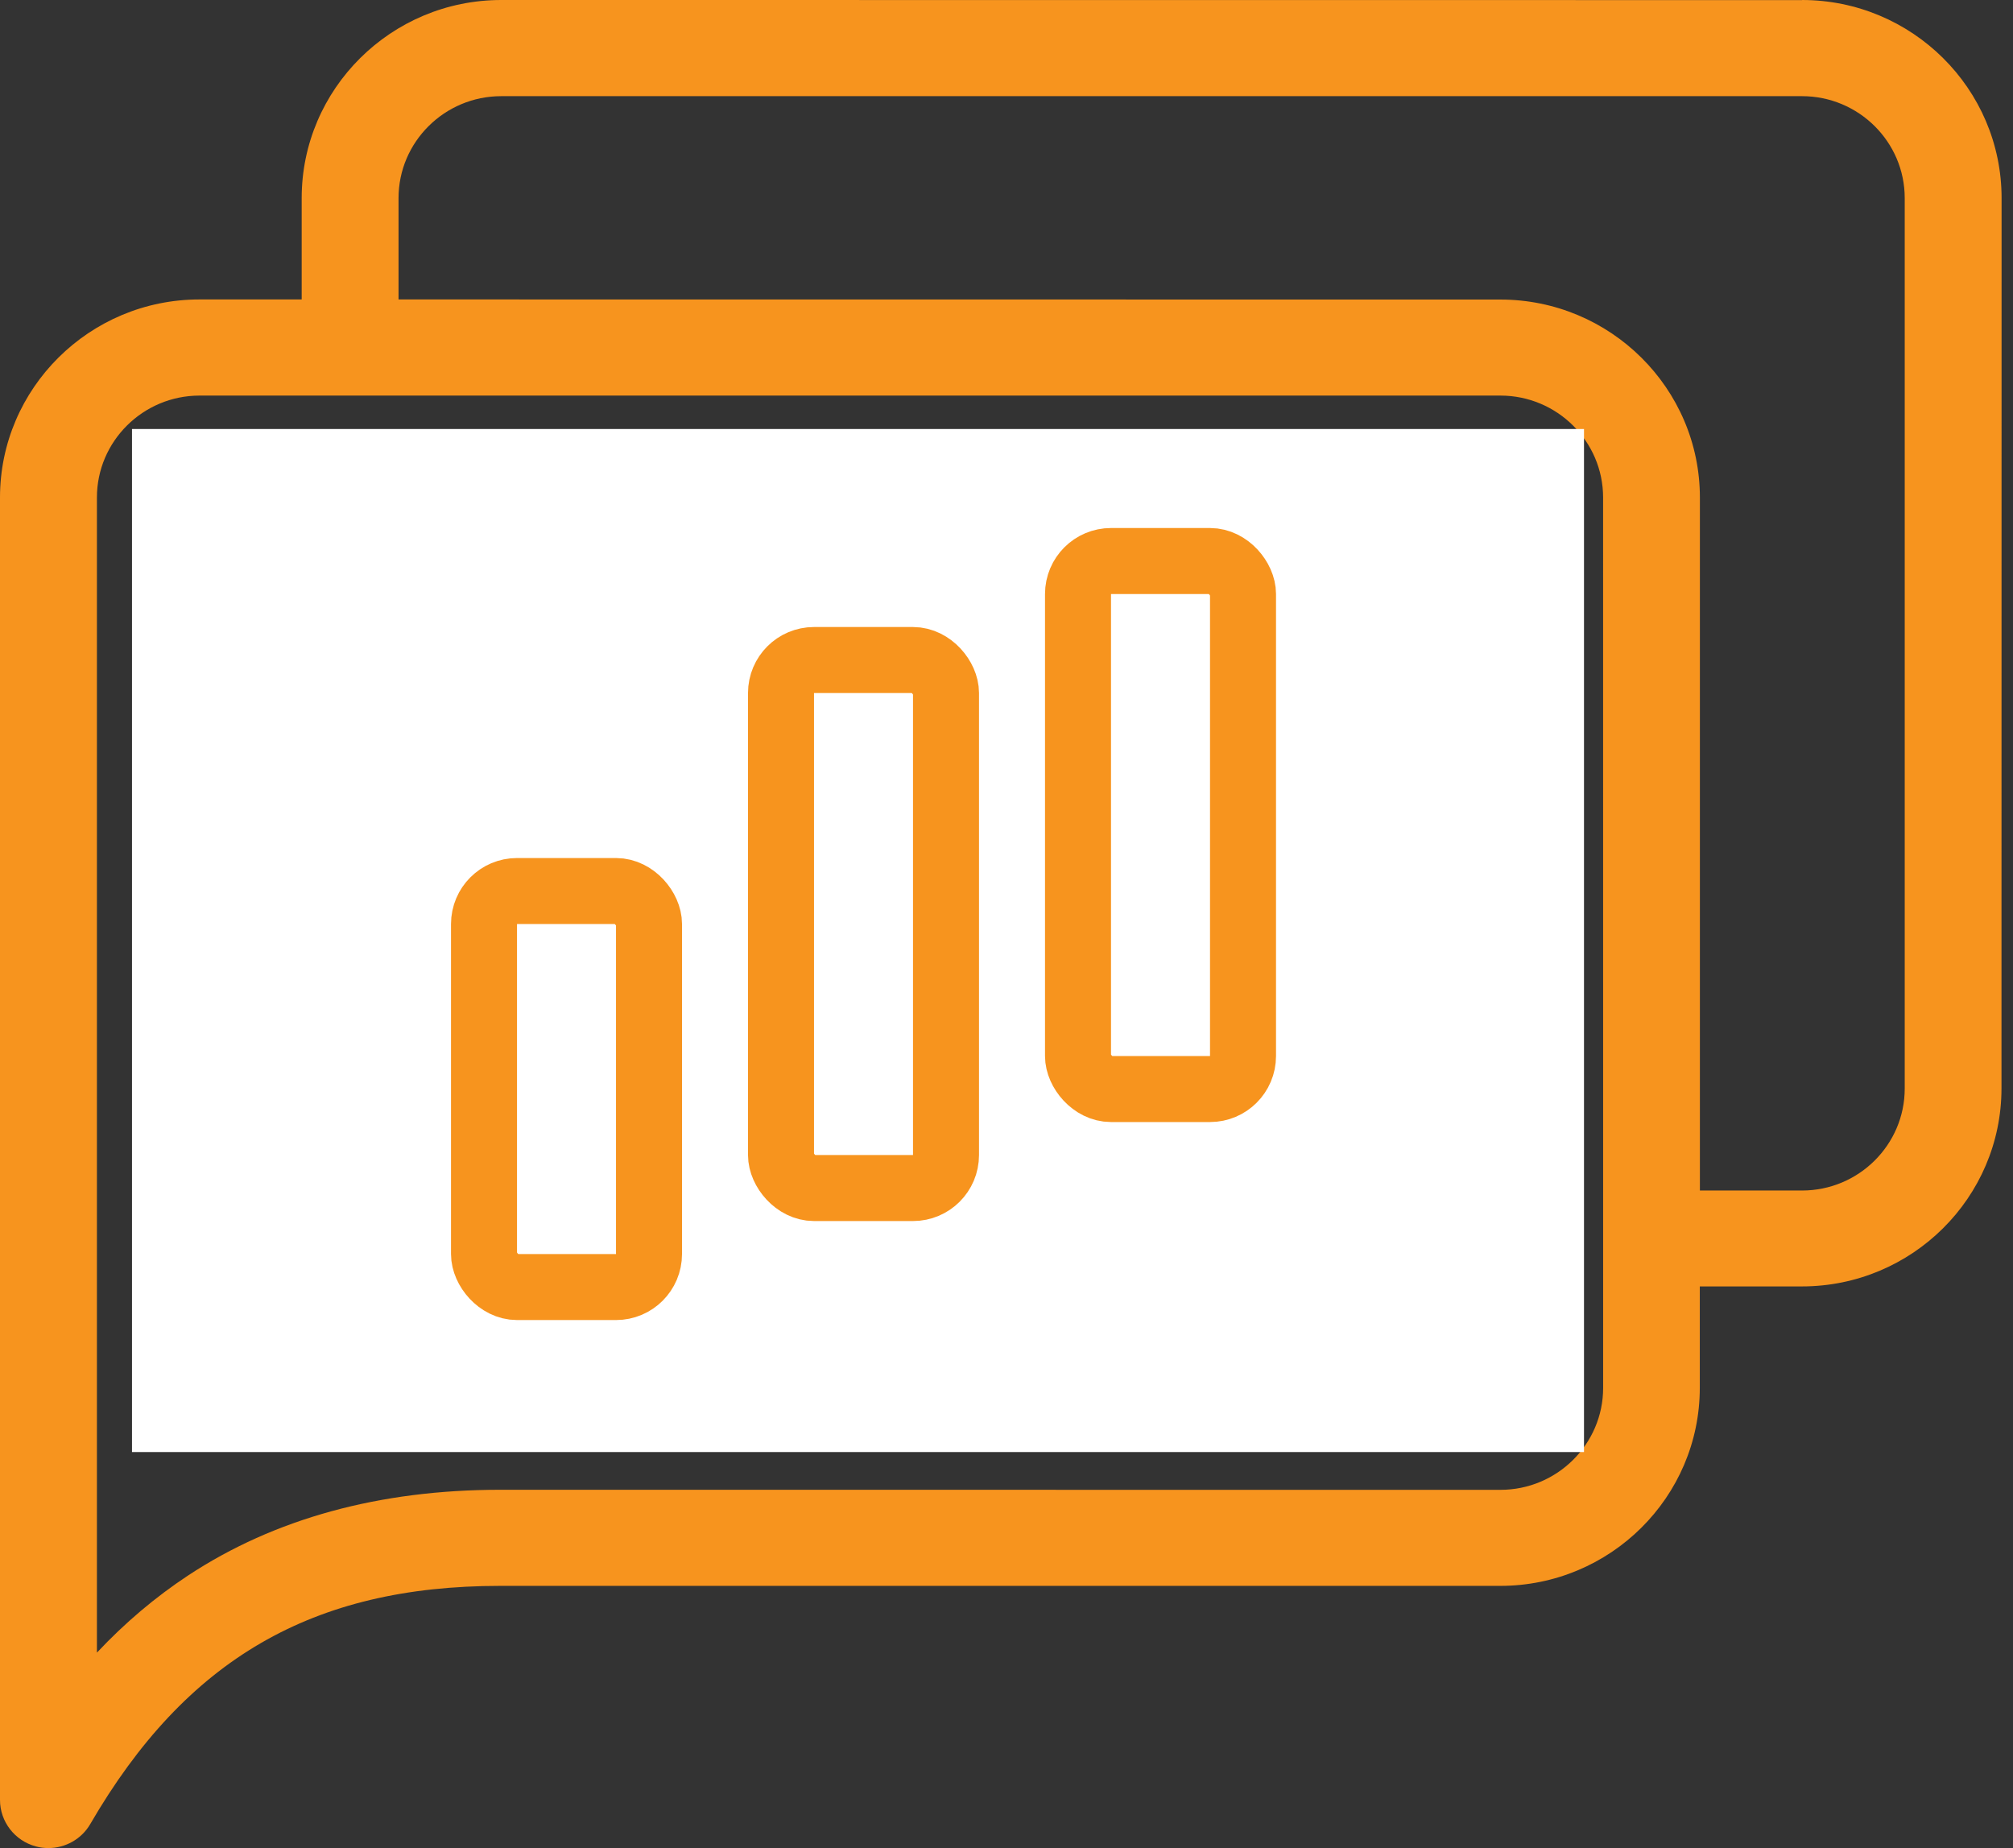
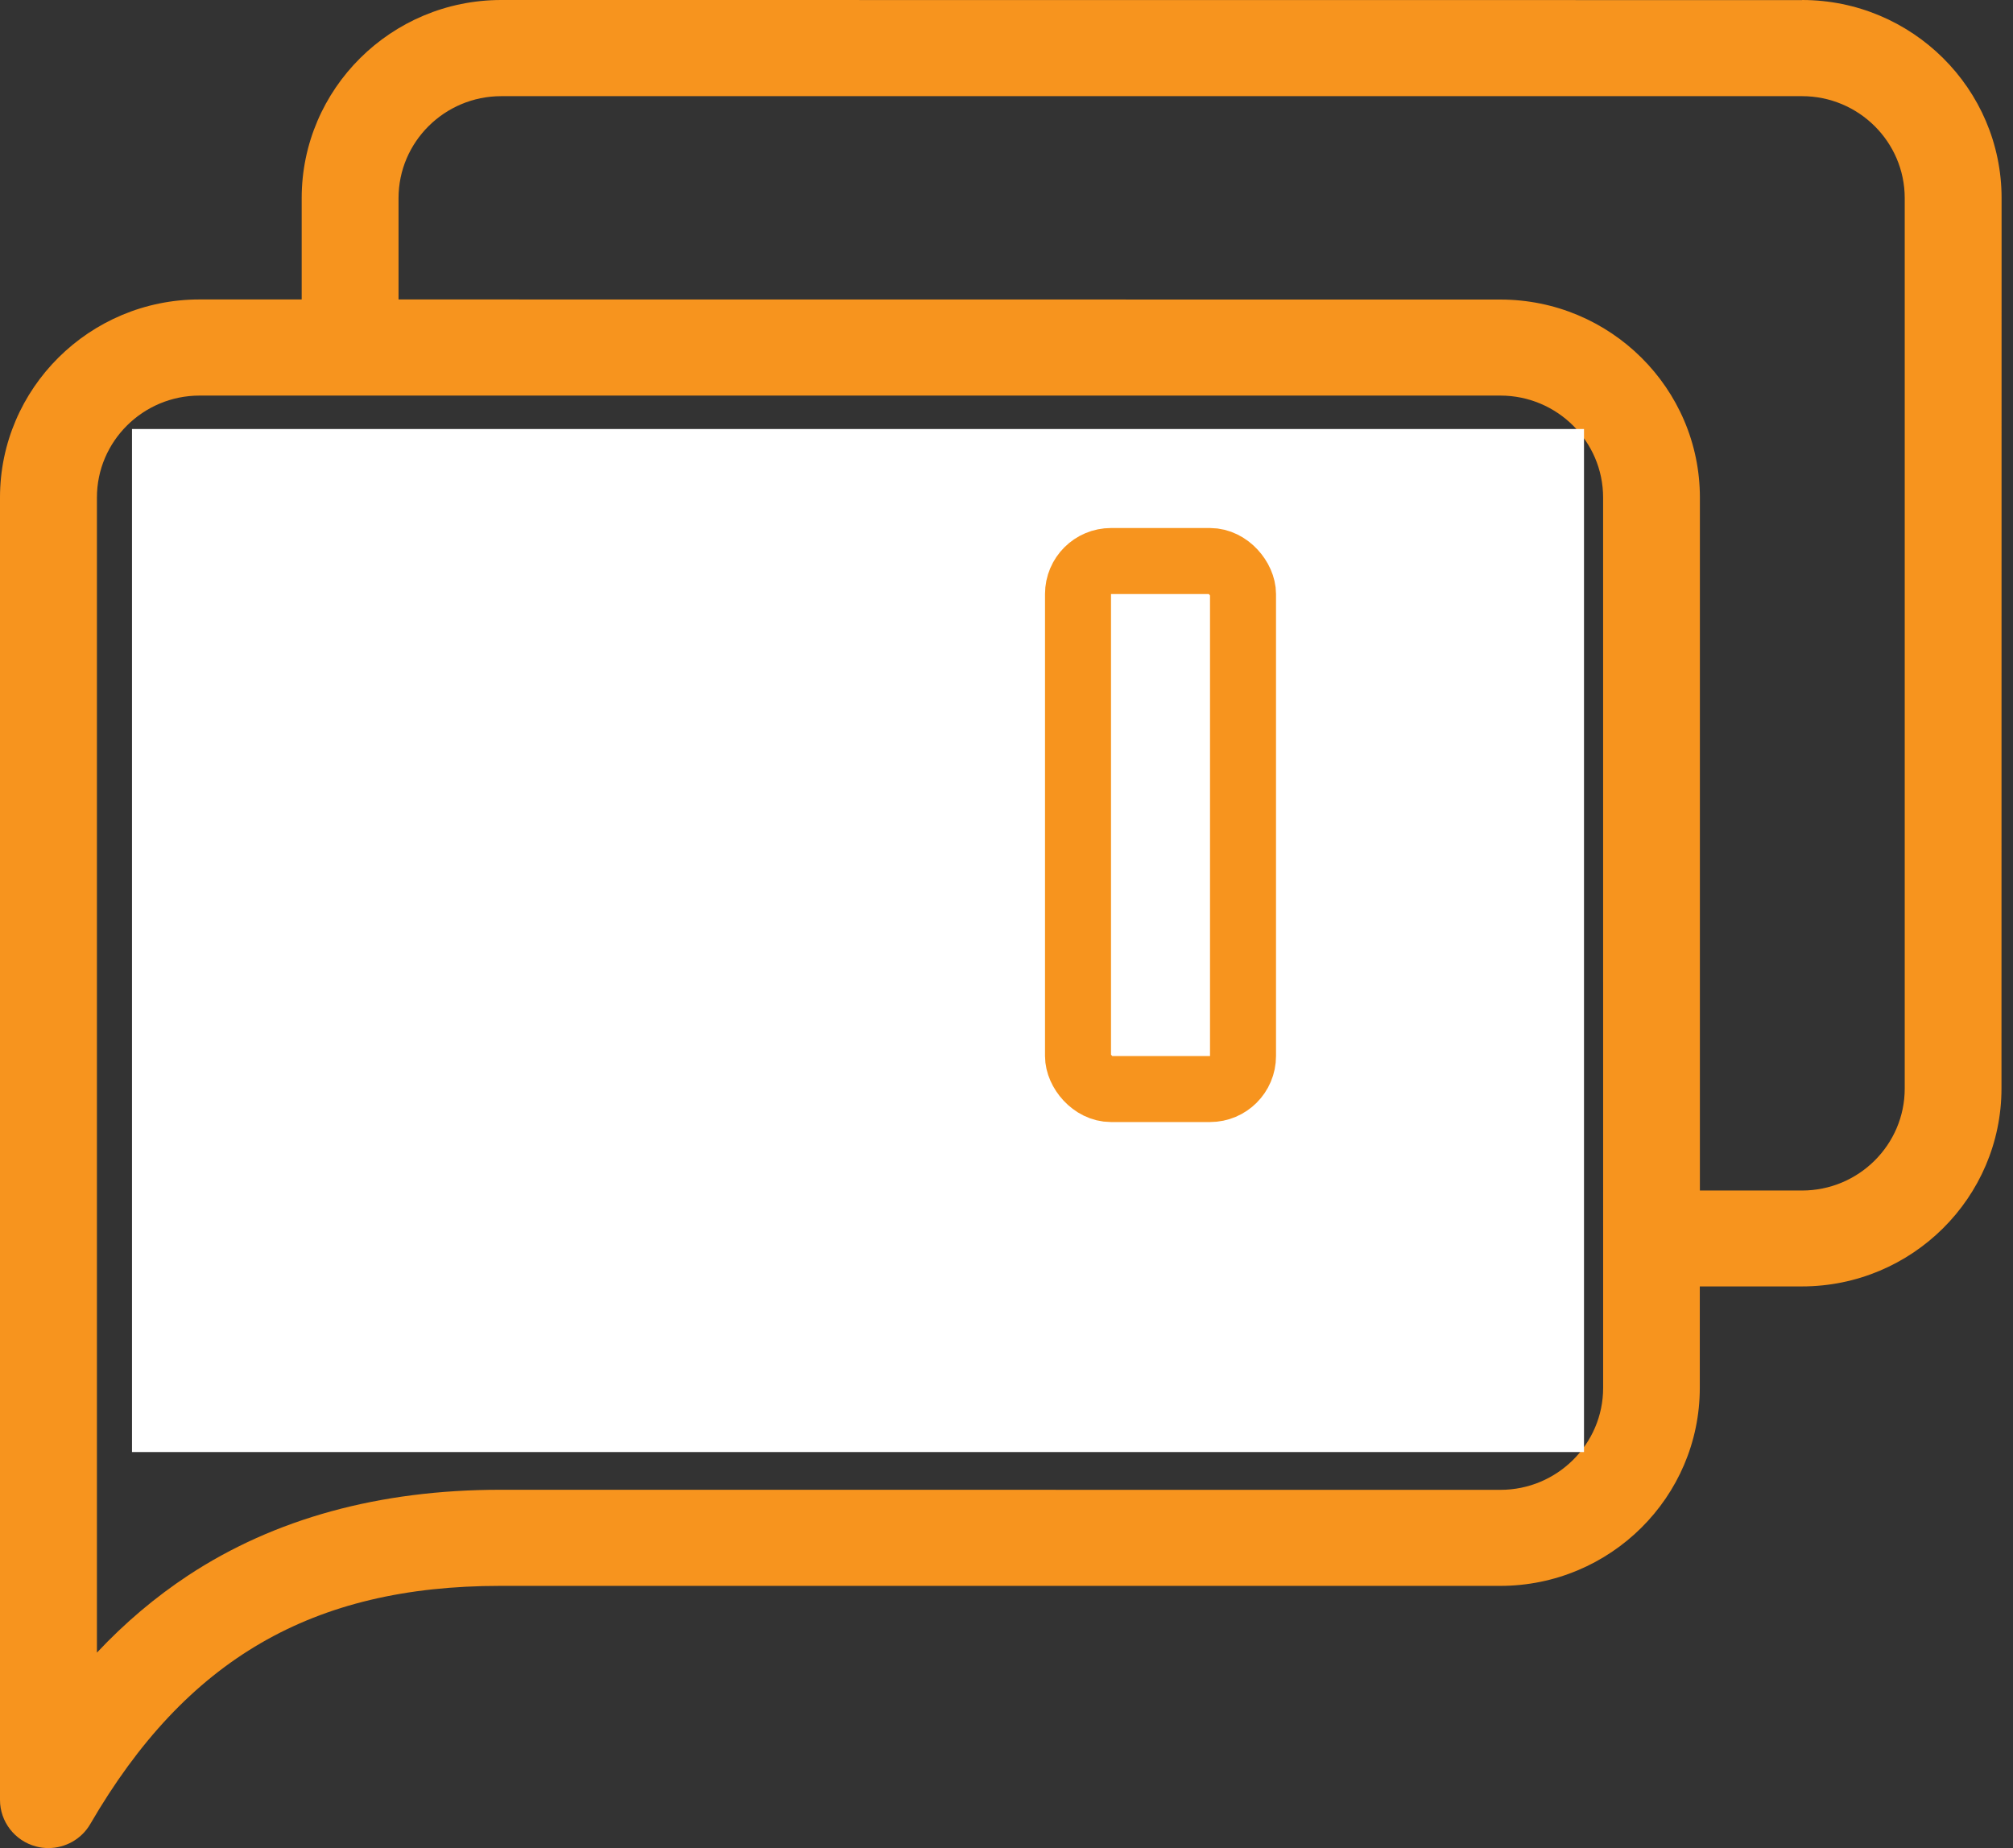
<svg xmlns="http://www.w3.org/2000/svg" width="61" height="56" viewBox="0 0 61 56" fill="none">
  <rect x="0" y="0" width="61" height="56" fill="#333333" stroke="none" />
  <path d="M14.932 25.558H9.427C8.615 25.558 7.961 26.21 7.961 27.013V38.923C7.961 39.728 8.618 40.378 9.427 40.378H14.932C15.743 40.378 16.398 39.725 16.398 38.923V27.013C16.398 26.207 15.74 25.558 14.932 25.558ZM13.466 37.468H10.896V28.471H13.466V37.468ZM23.988 19.162H18.48C17.669 19.162 17.014 19.814 17.014 20.617V38.923C17.014 39.728 17.671 40.378 18.48 40.378H23.988C24.8 40.378 25.454 39.725 25.454 38.923V20.617C25.454 19.811 24.797 19.162 23.988 19.162ZM22.522 37.468H19.949V22.075H22.522V37.468ZM33.038 23.148H27.53C26.719 23.148 26.064 23.8 26.064 24.603V38.923C26.064 39.728 26.722 40.378 27.53 40.378H33.038C33.85 40.378 34.504 39.725 34.504 38.923V24.603C34.504 23.797 33.847 23.148 33.038 23.148ZM31.573 37.468H28.999V26.06H31.573V37.468ZM42.089 16.752H36.58C35.769 16.752 35.114 17.404 35.114 18.207V38.923C35.114 39.728 35.772 40.378 36.58 40.378H42.089C42.9 40.378 43.554 39.725 43.554 38.923V18.207C43.554 17.401 42.897 16.752 42.089 16.752ZM40.623 37.468H38.049V19.665H40.623V37.468ZM54.609 0.003L15.189 0C11.855 0 9.142 2.693 9.142 6.003V9.074H6.044C2.713 9.074 0 11.767 0 15.076V54.542C0 55.2 0.447 55.779 1.087 55.95C1.211 55.985 1.342 56 1.466 56C1.981 56 2.47 55.73 2.736 55.271C5.636 50.28 9.468 48.055 15.154 48.055H45.462C48.797 48.055 51.509 45.363 51.509 42.053V38.981H54.604C57.939 38.981 60.651 36.289 60.651 32.979L60.654 6.002C60.654 2.692 57.942 0 54.607 0L54.609 0.003ZM48.58 42.056C48.58 43.758 47.185 45.145 45.468 45.145L15.159 45.143C11.499 45.143 8.318 46.016 5.703 47.738C4.711 48.393 3.79 49.169 2.937 50.078V15.076C2.937 13.374 4.332 11.987 6.047 11.987H45.467C47.181 11.987 48.579 13.371 48.579 15.076L48.58 42.056ZM57.719 32.985C57.719 34.687 56.325 36.075 54.607 36.075H51.512V15.079C51.512 11.77 48.799 9.077 45.465 9.077L12.077 9.074V6.003C12.077 4.301 13.472 2.914 15.19 2.914H54.607C56.321 2.914 57.719 4.298 57.719 6.003L57.719 32.985Z" fill="#F7941E" />
  <rect x="4" y="13" width="44" height="31" fill="white" />
-   <rect x="23.667" y="20" width="5" height="16" rx="1" stroke="#F7941E" stroke-width="2" />
  <rect x="32.667" y="17" width="5" height="16" rx="1" stroke="#F7941E" stroke-width="2" />
-   <rect x="14.667" y="27" width="5" height="12" rx="1" stroke="#F7941E" stroke-width="2" />
</svg>